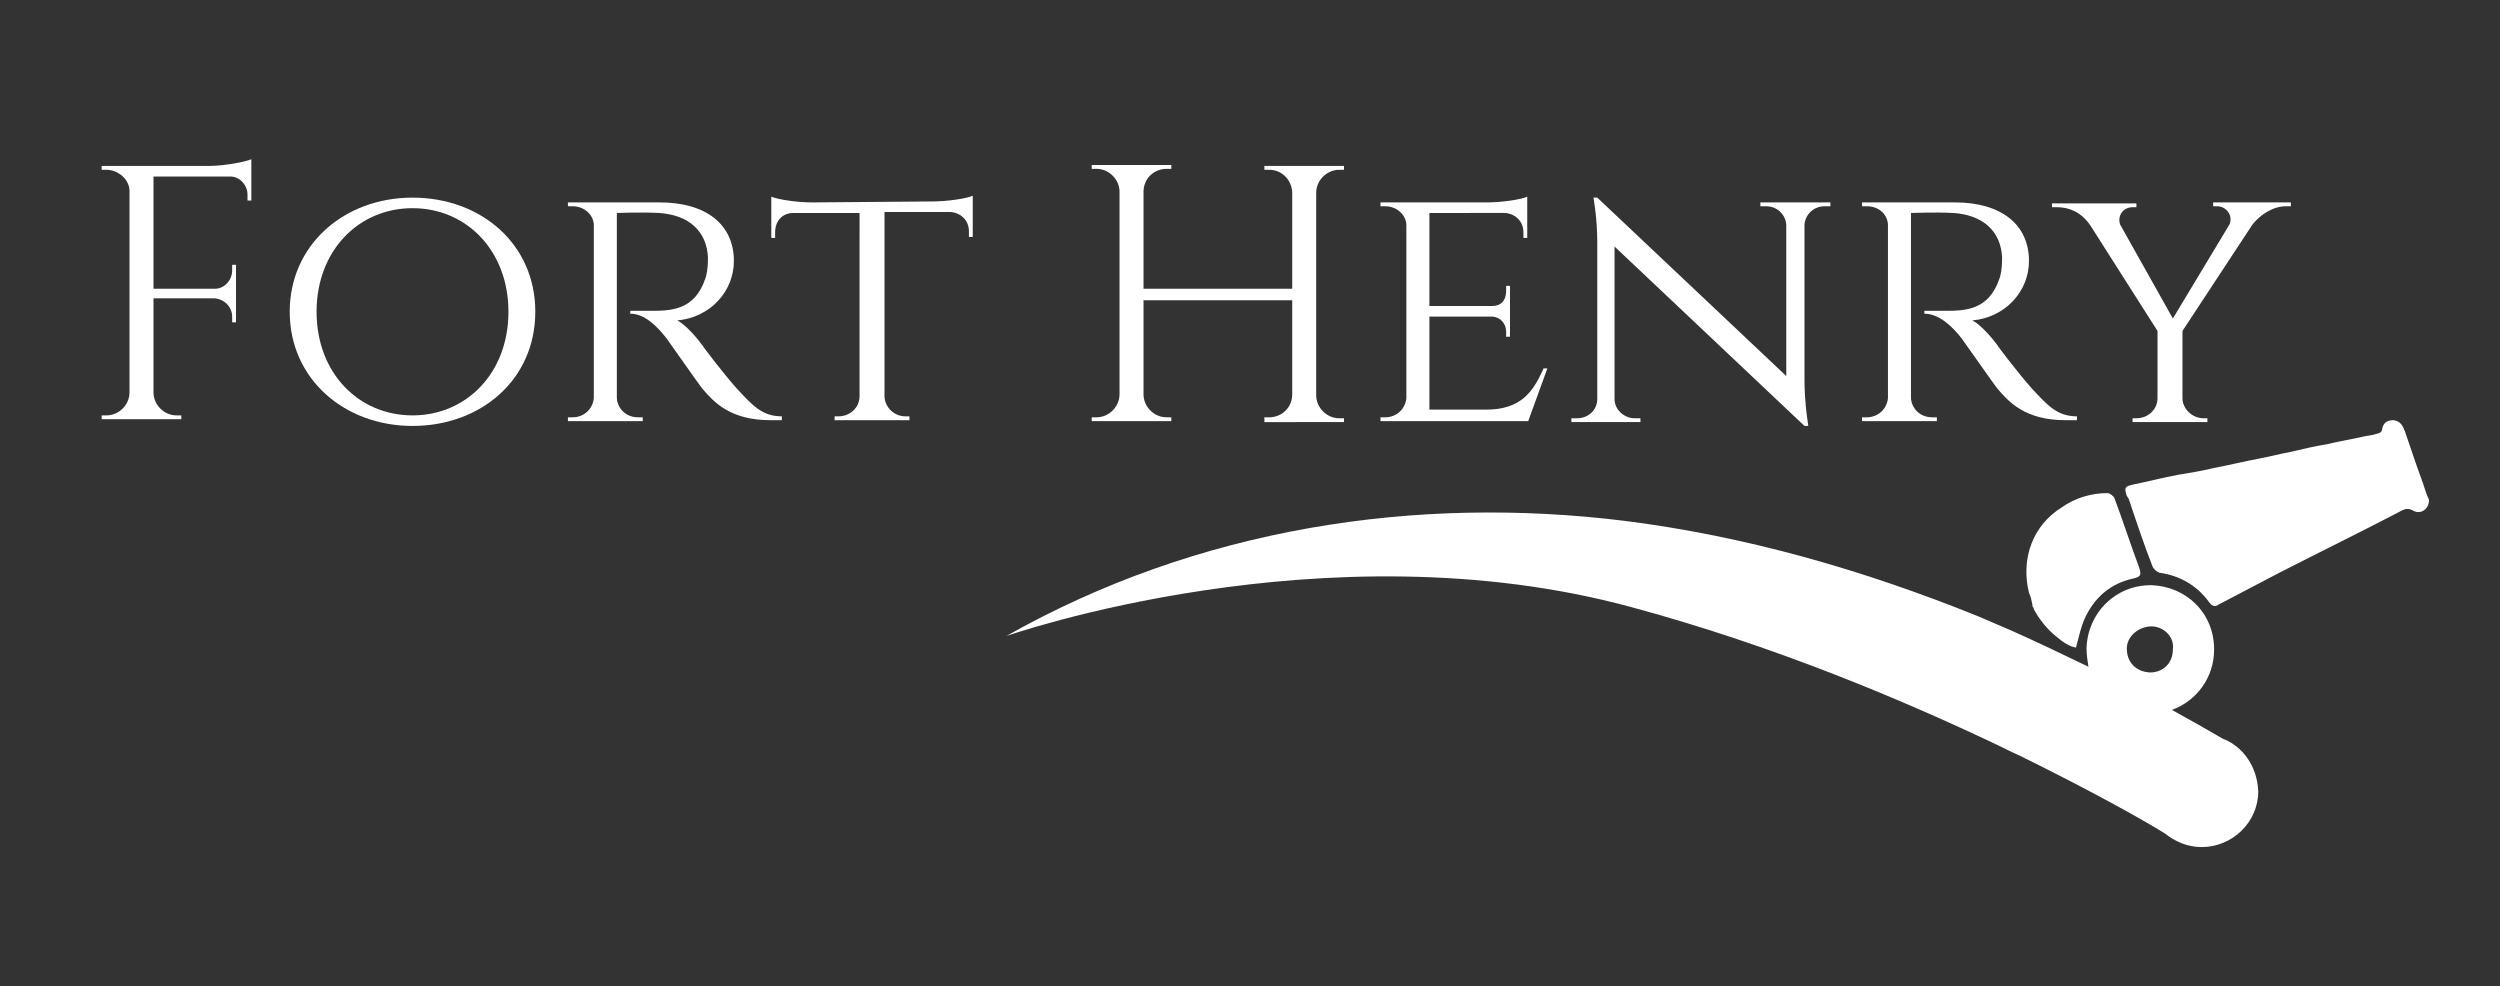
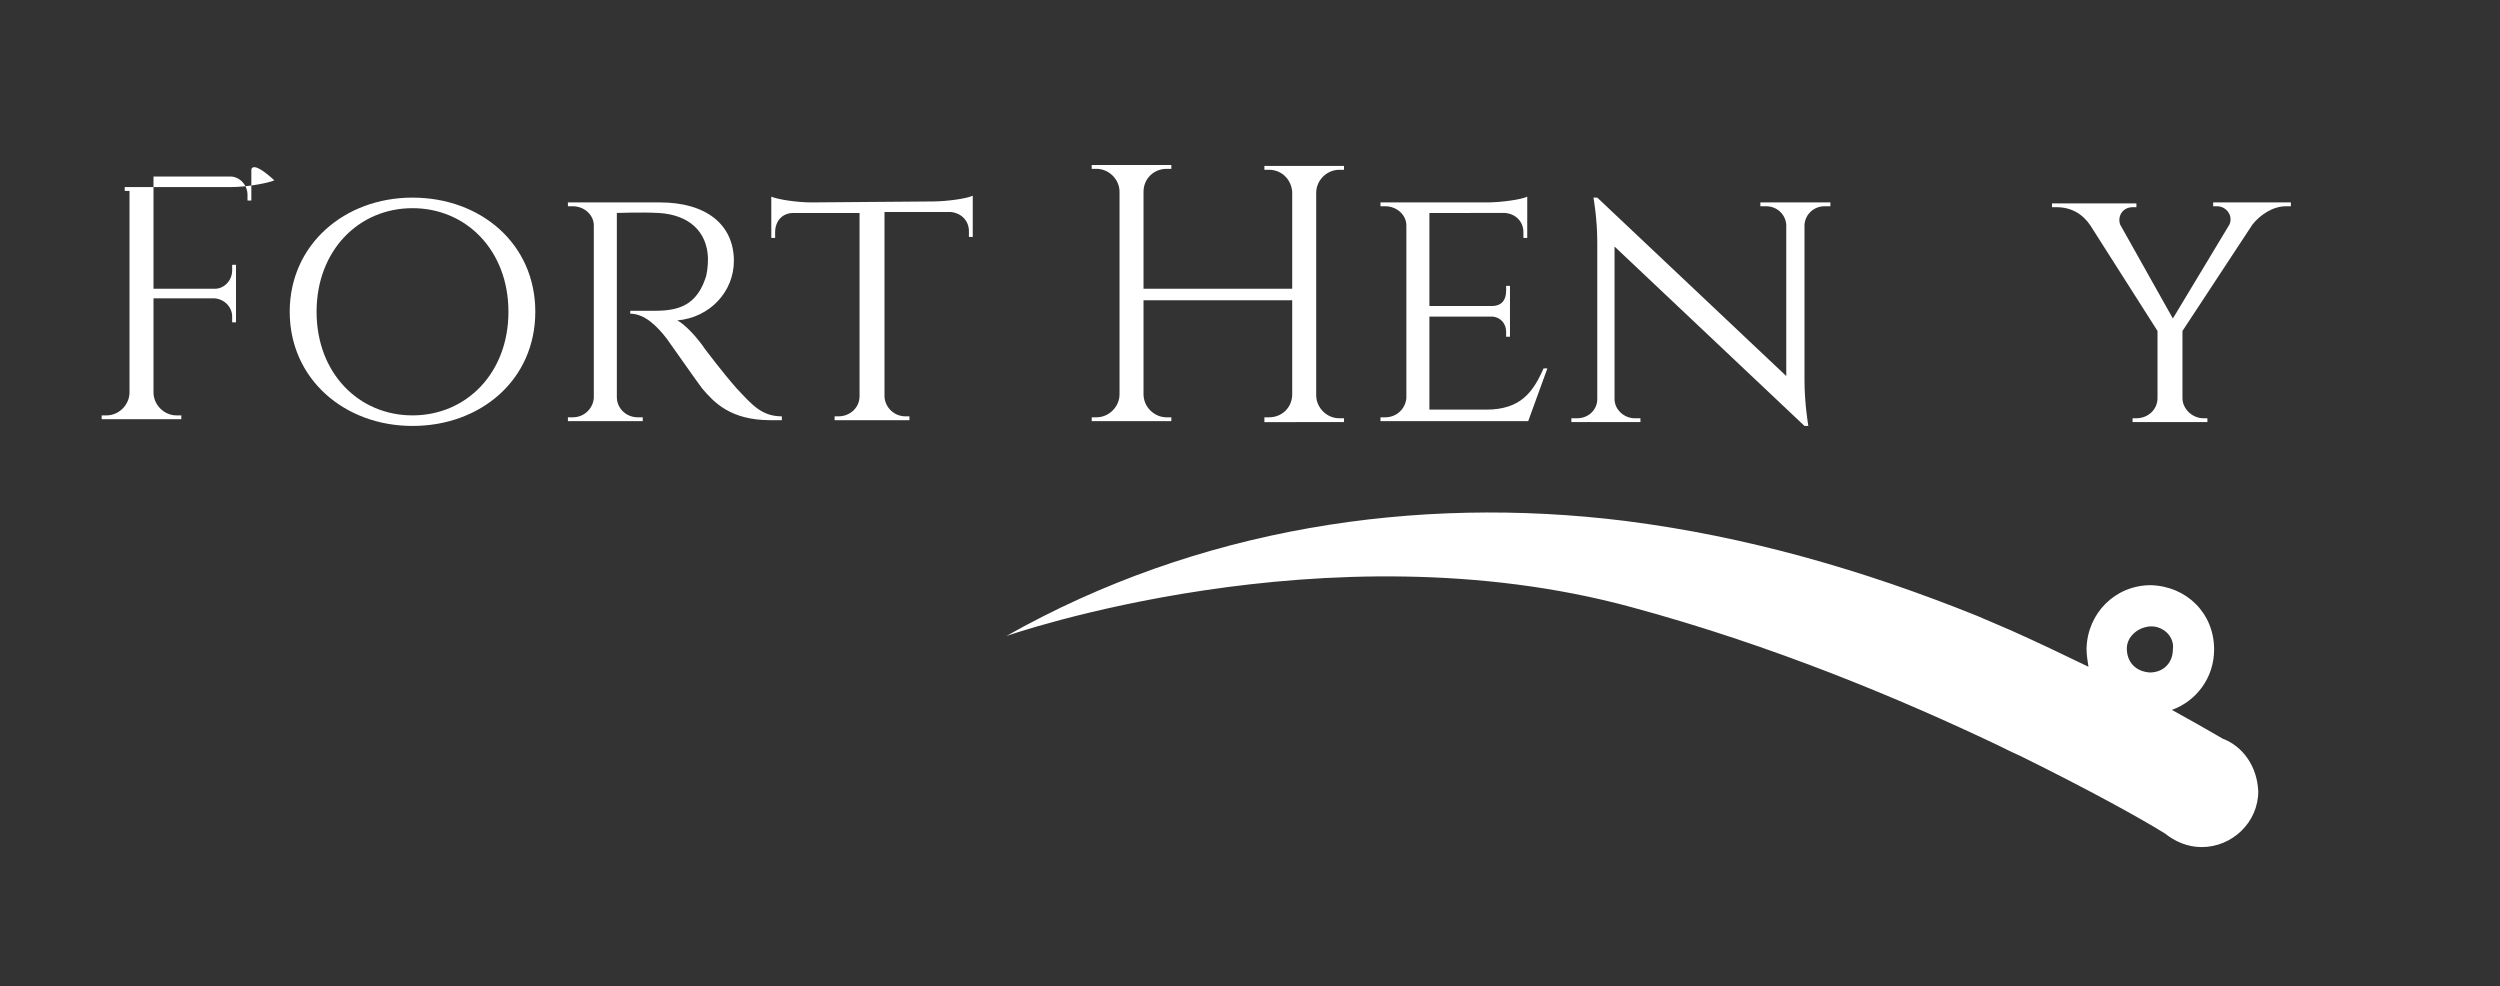
<svg xmlns="http://www.w3.org/2000/svg" version="1.1" id="Layer_1" x="0px" y="0px" viewBox="0 0 260.6 102.8" style="enable-background:new 0 0 260.6 102.8;" xml:space="preserve">
  <rect x="0" y="0" width="260.6" height="102.8" fill="#333333" stroke="none" />
  <style type="text/css"> .st0{fill:#FFFFFF;} </style>
  <g>
-     <path class="st0" d="M26.2,17.7v0.7v2.5h-0.4v-0.6c0-1-0.8-1.9-1.8-1.9h-8v11.7h6.4c1,0,1.8-0.9,1.8-1.9v-0.6h0.4v6h-0.4v-0.6 c0-1-0.8-1.8-1.8-1.9H16v9.8c0,1.3,1.1,2.4,2.4,2.4h0.5l0,0.4h-8.3l0-0.4h0.5c1.3,0,2.4-1.1,2.4-2.4V19.9c0-1.2-1.2-2.2-2.4-2.2 h-0.5l0-0.4h11.1c1.6,0,3.8-0.4,4.5-0.7C26.2,16.6,26.2,17.7,26.2,17.7z" />
+     <path class="st0" d="M26.2,17.7v0.7v2.5h-0.4v-0.6c0-1-0.8-1.9-1.8-1.9h-8v11.7h6.4c1,0,1.8-0.9,1.8-1.9v-0.6h0.4v6h-0.4v-0.6 c0-1-0.8-1.8-1.8-1.9H16v9.8c0,1.3,1.1,2.4,2.4,2.4h0.5l0,0.4h-8.3l0-0.4h0.5c1.3,0,2.4-1.1,2.4-2.4V19.9h-0.5l0-0.4h11.1c1.6,0,3.8-0.4,4.5-0.7C26.2,16.6,26.2,17.7,26.2,17.7z" />
    <path class="st0" d="M55.8,32.5c0,7.1-5.7,11.9-12.8,11.9c-7.1,0-12.8-4.9-12.8-11.9S35.9,20.6,43,20.6 C50.1,20.6,55.8,25.4,55.8,32.5z M53,32.5c0-6.4-4.4-10.8-10-10.8c-5.6,0-10,4.4-10,10.8s4.4,10.8,10,10.8 C48.6,43.3,53,38.9,53,32.5z" />
    <path class="st0" d="M68.8,21.1c4.8,0,7.7,2.3,7.7,6.1c0,3.2-2.5,5.9-5.9,6.2c0.8,0.4,2.1,1.8,2.9,3c0,0,1.8,2.4,3.3,4.1 c1.6,1.7,2.6,2.9,4.7,2.9v0.4h-1.2c-4.2,0-5.9-1.9-7.1-3.3c-0.4-0.5-3.4-4.8-3.7-5.2c-1-1.3-2.3-2.6-3.8-2.6v-0.3c0,0,0.9,0,2.2,0 c2.1,0,4.5-0.1,5.6-3.3c0.2-0.5,0.3-1.3,0.3-2.2c-0.1-2.8-2-4.5-5.1-4.7c-2.1-0.1-4,0-4.4,0v19.2c0,1.1,0.9,2.1,2.2,2.1H67l0,0.4 h-7.8l0-0.4h0.5c1.2,0,2.1-0.9,2.2-2v-18c0-1.1-1-2-2.2-2h-0.5l0-0.4L68.8,21.1z" />
    <path class="st0" d="M97.2,21c1.5,0,3.6-0.3,4.2-0.6v4.3H101v-0.6c0-1.1-0.8-1.9-1.9-2h-6.9v19.3c0.1,1.1,1,2,2.2,2h0.4v0.4h-7.8 l0-0.4h0.4c1.2,0,2.2-0.9,2.2-2.1V22.2h-6.9c-1.2,0-1.9,0.9-1.9,2v0.6h-0.4v-4.3c0.7,0.3,2.7,0.6,4.2,0.6L97.2,21L97.2,21z" />
    <path class="st0" d="M131.8,43.9l0-0.4h0.5c1.3,0,2.4-1,2.4-2.4v-9.8h-15.5v9.8c0,1.3,1.1,2.4,2.4,2.4h0.5l0,0.4h-8.3v-0.4h0.5 c1.3,0,2.4-1.1,2.4-2.4V20c0-1.3-1.1-2.4-2.4-2.4h-0.5l0-0.4h8.3l0,0.4h-0.5c-1.3,0-2.4,1-2.4,2.4v10.1h15.5V20 c-0.1-1.3-1.1-2.3-2.4-2.3h-0.5l0-0.4h8.3l0,0.4h-0.5c-1.3,0-2.4,1.1-2.4,2.4v21.1c0,1.3,1.1,2.4,2.4,2.4h0.5l0,0.4H131.8z" />
    <path class="st0" d="M159.3,43.9h-15.4l0-0.4h0.5c1.2,0,2.1-0.9,2.2-2v-18c0-1.1-1-2-2.2-2h-0.5l0-0.4H155c1.5,0,3.6-0.3,4.2-0.6 v4.3h-0.4v-0.6c0-1.1-0.8-1.9-1.9-2H149v9.7h6.5c1.1,0,1.5-0.7,1.5-1.6v-0.5h0.4v5.3h-0.4v-0.5c0-0.8-0.5-1.5-1.4-1.6H149v9.7h5.9 c3.6,0,4.9-1.8,6-4.3h0.4L159.3,43.9z" />
    <path class="st0" d="M190.8,21.1v0.4h-0.6c-1.1,0-2,0.8-2.1,1.9v16.2c0,2.5,0.4,4.8,0.4,4.8h-0.4l-19.8-18.7v15.9c0,1.1,1,2,2.1,2 h0.6v0.4h-7.2v-0.4h0.6c1.2,0,2.1-0.9,2.1-2V25.3c0-2.6-0.4-4.7-0.4-4.7l0.4,0l19.7,18.6V23.4c-0.1-1.1-1-1.9-2.1-1.9h-0.6l0-0.4 C183.6,21.1,190.8,21.1,190.8,21.1z" />
-     <path class="st0" d="M203.8,21.1c4.8,0,7.7,2.3,7.7,6.1c0,3.2-2.5,5.9-5.9,6.2c0.8,0.4,2.1,1.8,2.9,3c0,0,1.8,2.4,3.3,4.1 c1.6,1.7,2.6,2.9,4.7,2.9v0.4h-1.2c-4.2,0-5.9-1.9-7.1-3.3c-0.4-0.5-3.4-4.8-3.7-5.2c-1-1.3-2.4-2.6-3.9-2.6v-0.3c0,0,0.9,0,2.2,0 c2.1,0,4.5-0.1,5.6-3.3c0.2-0.5,0.3-1.3,0.3-2.2c-0.1-2.8-2-4.5-5.1-4.7c-2.1-0.1-4,0-4.4,0v19.2c0,1.1,0.9,2.1,2.2,2.1h0.5l0,0.4 h-7.8l0-0.4h0.5c1.2,0,2.1-0.9,2.2-2v-18c0-1.1-0.9-2-2.2-2h-0.5l0-0.4L203.8,21.1z" />
    <path class="st0" d="M238.8,21.1v0.4h-0.5c-1.4,0-2.7,0.9-3.5,1.9l-7.3,11.1v7c0,1.1,1,2.1,2.2,2.1h0.4v0.4h-7.8v-0.4h0.4 c1.2,0,2.2-0.9,2.2-2.1v-7l-7-11c-0.8-1.2-2-1.9-3.5-1.9h-0.5v-0.4h8.8v0.4h-0.4c-1,0-1.6,0.9-1.3,1.8l5.5,9.8l5.9-9.8 c0.4-0.9-0.3-1.9-1.3-1.9h-0.4v-0.4C230.8,21.1,238.8,21.1,238.8,21.1z" />
  </g>
  <g>
-     <path class="st0" d="M252.4,49.9c-0.6-1.6-1.1-3.2-1.7-4.9c-0.2-0.5-0.4-1.1-1.2-1.2c-0.7,0-1.1,0.3-1.2,1c0,0.2-0.3,0.4-0.5,0.4 c-0.5,0.2-1,0.2-1.4,0.3c-1.3,0.3-2.6,0.5-3.8,0.8c-1.3,0.2-2.5,0.5-3.8,0.8c-1.1,0.2-2.2,0.5-3.3,0.7c-1.6,0.3-3.2,0.7-4.8,1 c-1.2,0.3-2.5,0.5-3.7,0.7c-1.6,0.3-3.1,0.7-4.6,1c-0.9,0.2-1,0.3-0.7,1.2c0.1,0.1,0.1,0.2,0.2,0.3c0.8,2.4,1.6,4.8,2.5,7.1 c0.1,0.2,0.4,0.5,0.7,0.6c2.1,0.3,3.9,1.3,5.2,3.1c0.3,0.4,0.6,0.5,1,0.2c2.1-1.1,4.2-2.2,6.3-3.3c4.3-2.2,8.6-4.3,12.8-6.5 c0.4-0.2,0.7-0.2,1.1,0c0.8,0.5,1.7-0.1,1.7-1.1C252.9,51.5,252.7,50.7,252.4,49.9z" />
-     <path class="st0" d="M211.5,61.8c0.2,0.4,0.3,0.9,0.4,1.5c0.1,0,0.1,0.1,0.1,0.2c0.6,1.1,1.4,2.1,2.4,2.9c0.6,0.5,1.3,1,2,1.1 c0.3-1.1,0.5-2.1,0.9-3c1-2.2,2.7-3.7,5.1-4.2c0.8-0.2,0.8-0.4,0.6-1.1c-0.9-2.4-1.7-4.9-2.6-7.3c-0.1-0.2-0.5-0.5-0.7-0.5 c-1.7,0-3.4,0.5-4.8,1.5C212,54.7,210.6,58.1,211.5,61.8C211.5,61.8,211.5,61.8,211.5,61.8z" />
    <path class="st0" d="M231.7,77L231.7,77c-1.7-1-3.5-2-5.3-3c2.5-0.9,4.4-3.3,4.4-6.3c0-3.8-2.9-6.6-6.6-6.7c-3.7,0-6.6,2.9-6.7,6.6 c0,0.6,0.1,1.3,0.2,1.9c-2.7-1.3-5.4-2.6-8.1-3.8c-1.2-0.5-2.3-1-3.5-1.5c-11.9-4.8-24.1-8.3-36.7-9.9c-21.8-2.7-44.5,0.7-64.5,12 c0,0,33.3-11.7,65.2-3c14.8,4,28.1,9.6,38.2,14.4c0.8,0.4,1.6,0.8,2.3,1.1c7.3,3.6,12.7,6.6,15.1,8.1c1,0.8,2.3,1.4,3.8,1.4 c3.2,0,5.9-2.6,5.9-5.8C235.3,79.9,233.8,77.8,231.7,77z M224.1,65.3c1.3-0.1,2.6,1,2.4,2.4c0,1.4-1,2.4-2.4,2.4 c-1.5-0.1-2.4-1.1-2.4-2.5C221.7,66.4,222.8,65.4,224.1,65.3z" />
  </g>
</svg>